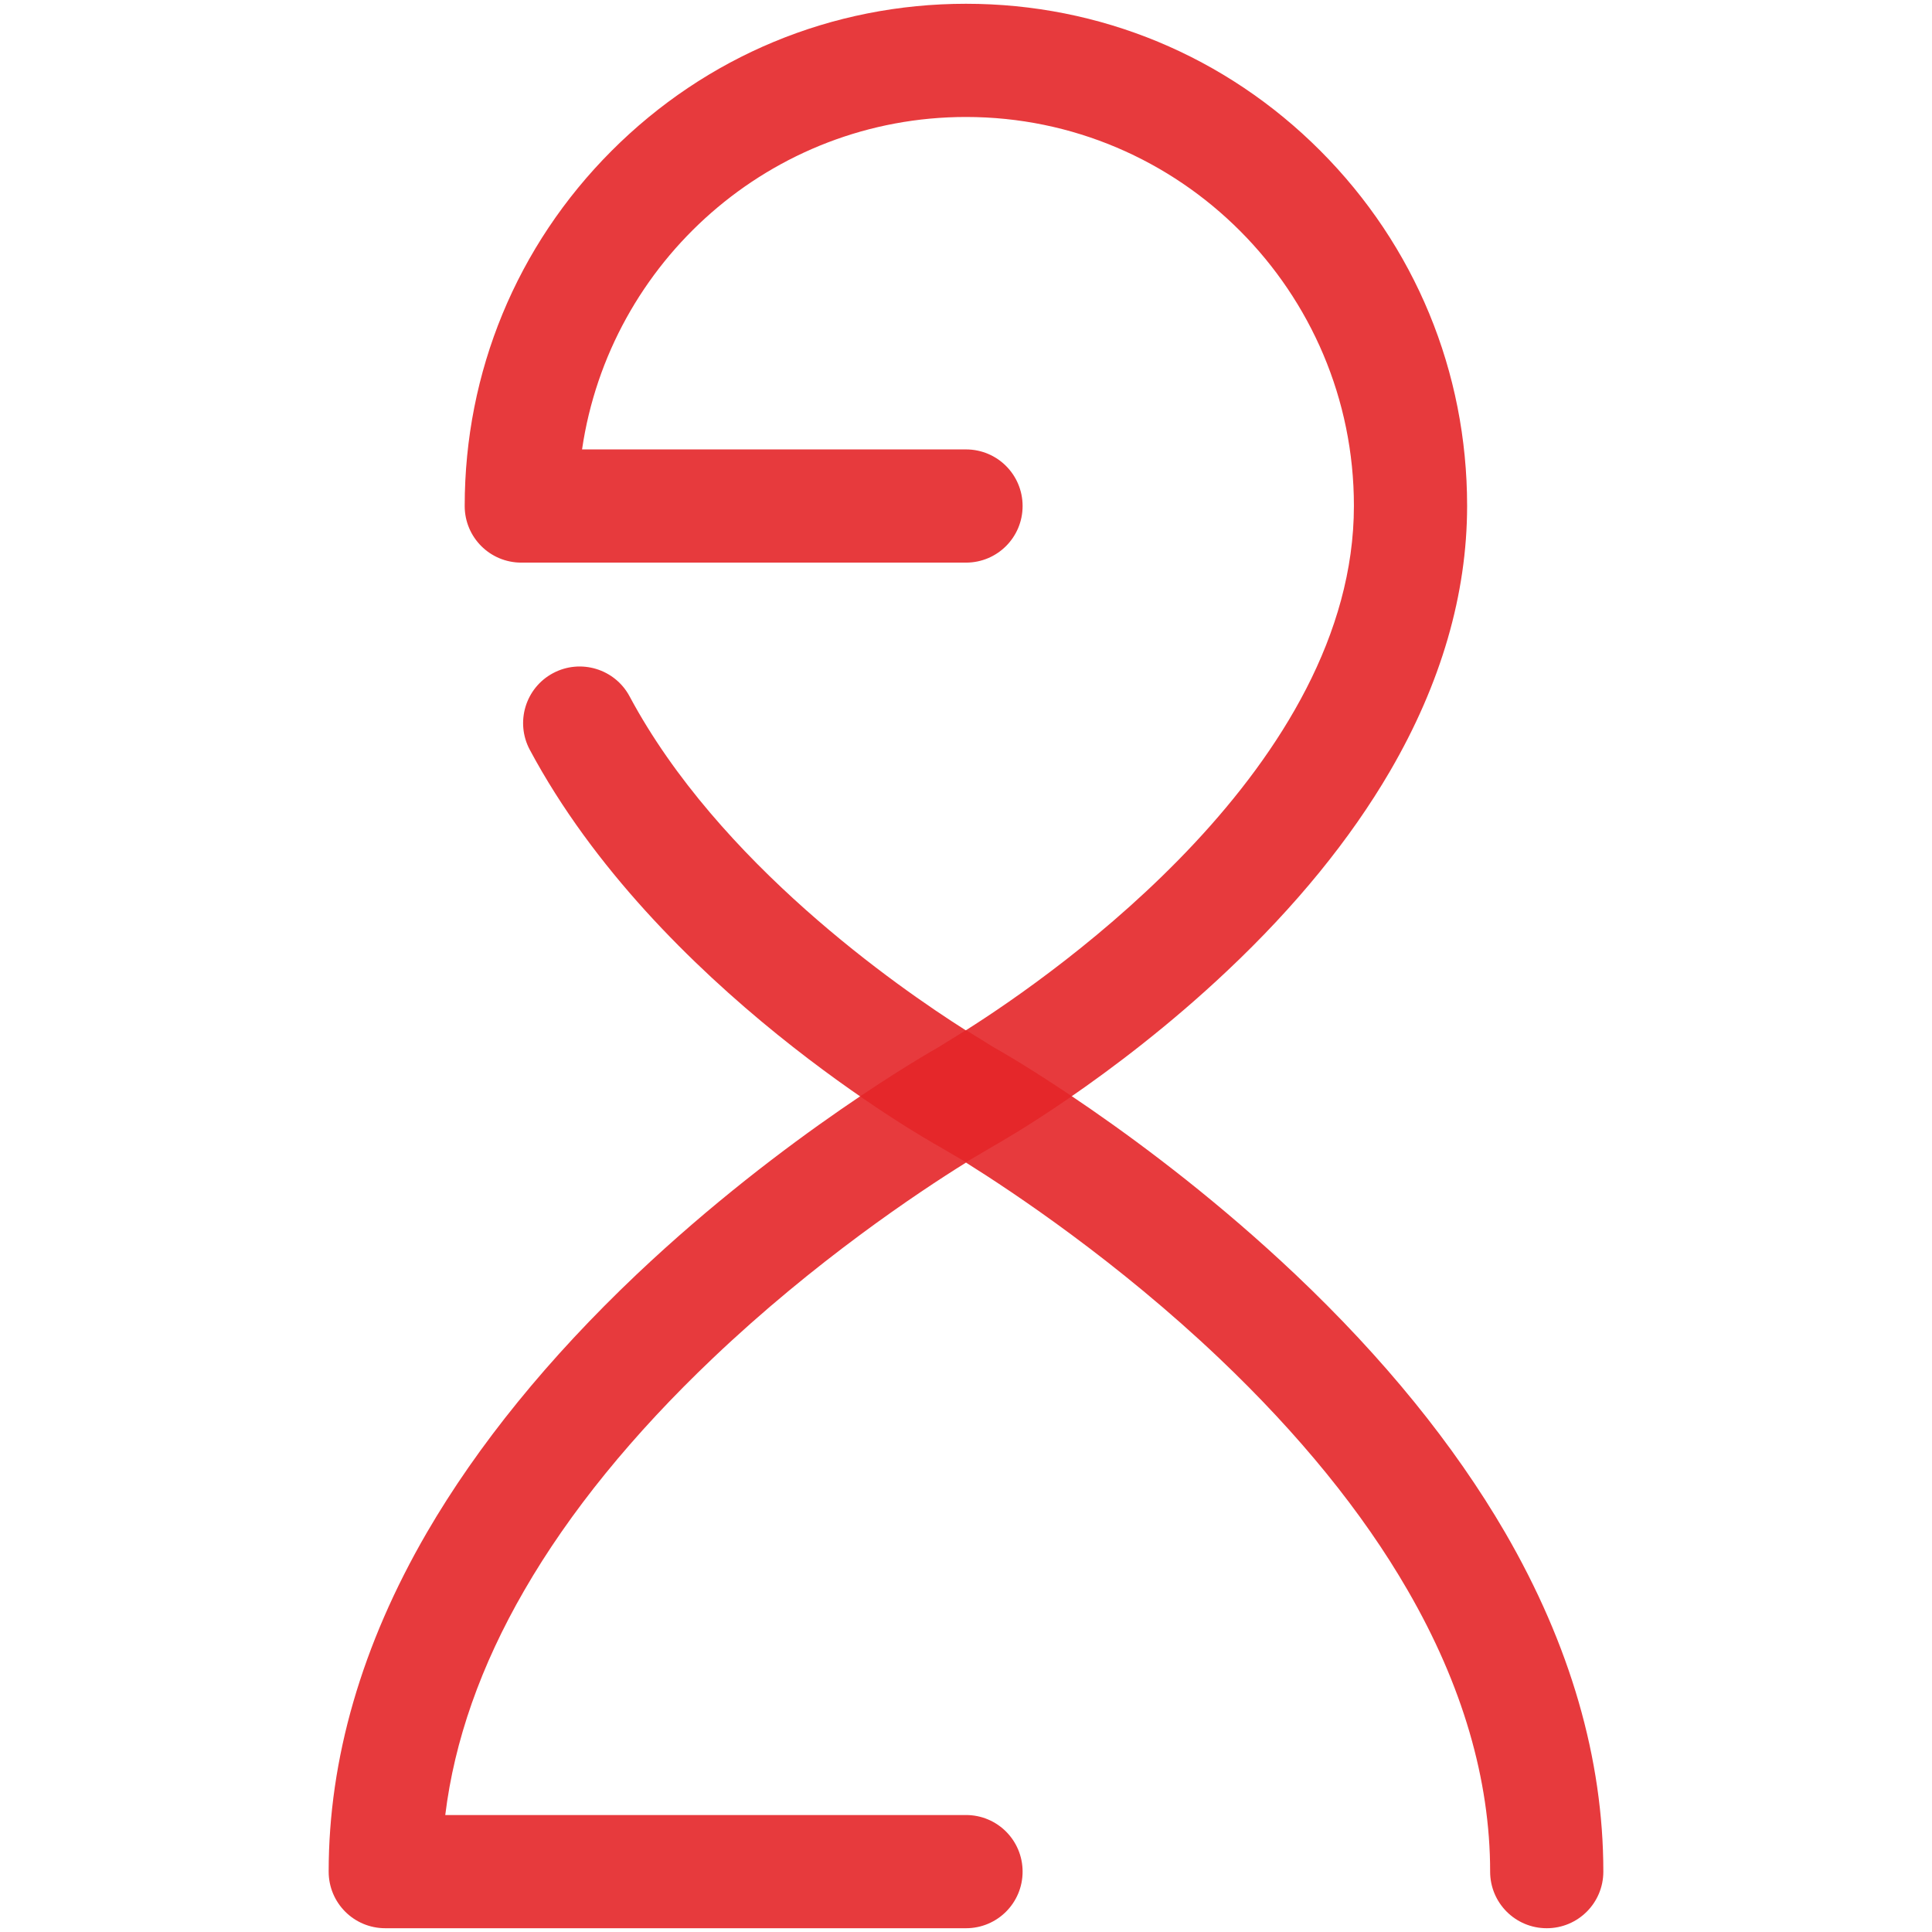
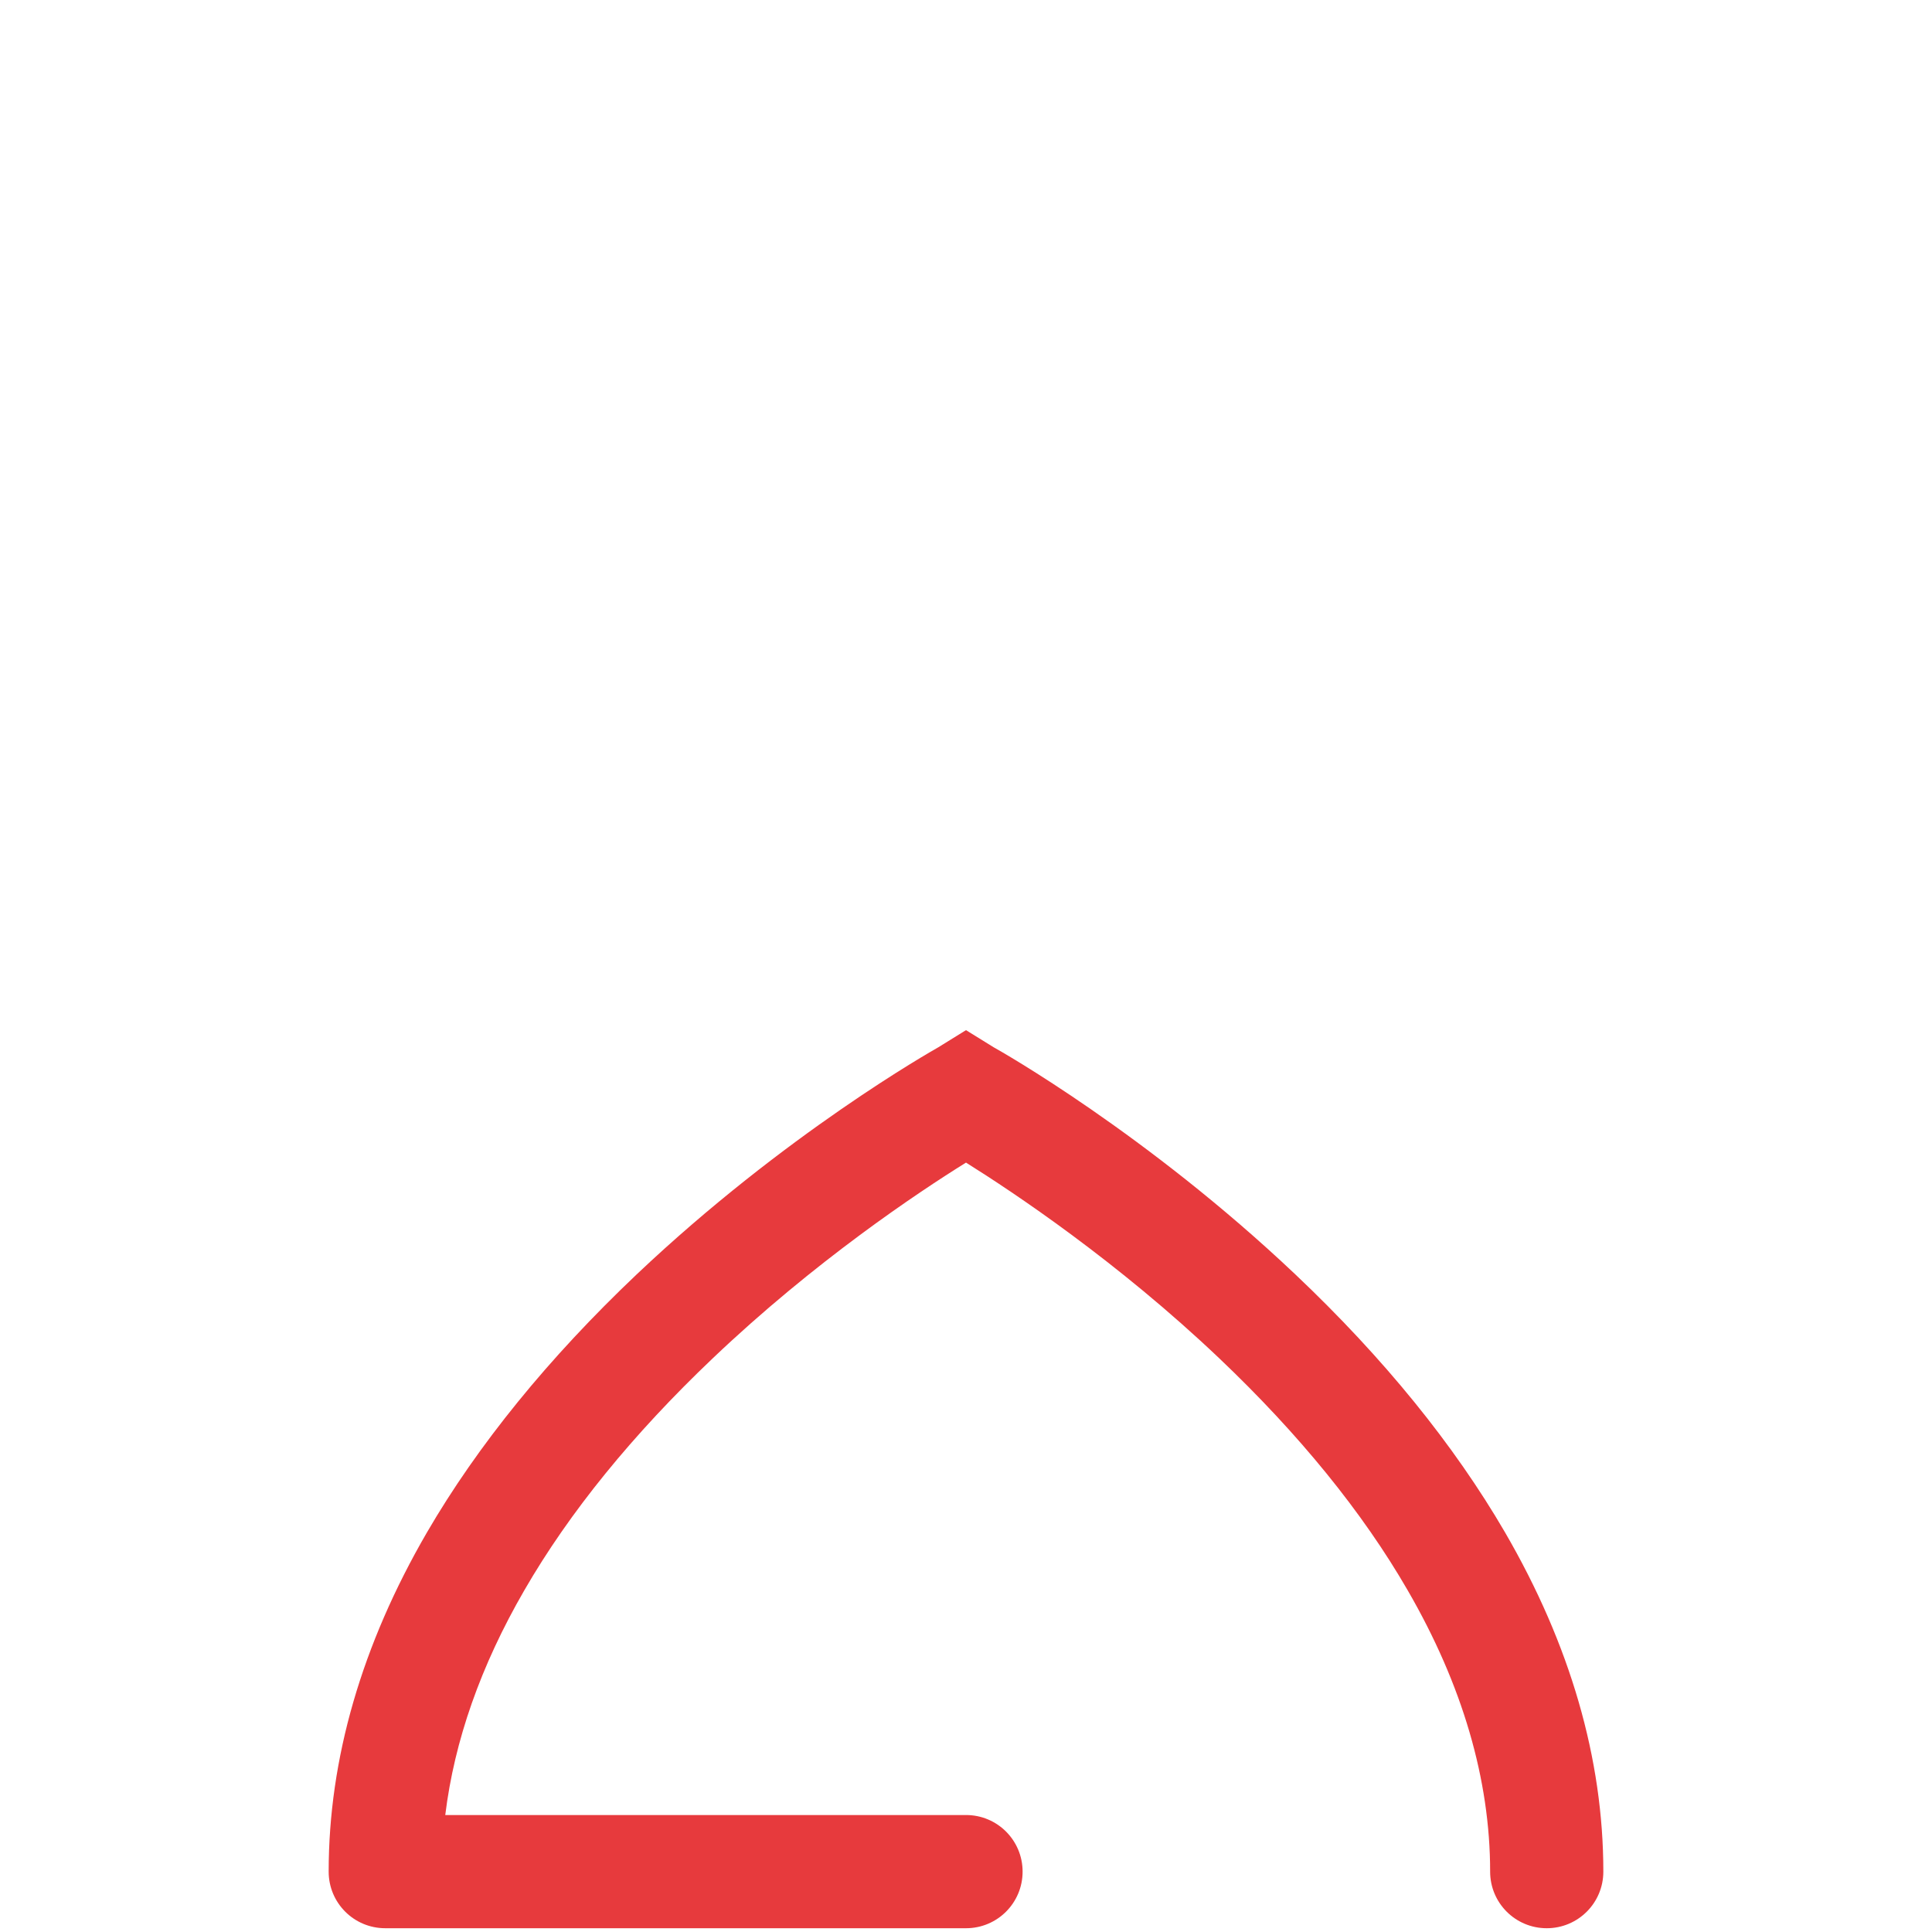
<svg xmlns="http://www.w3.org/2000/svg" version="1.1" id="Layer_1" x="0px" y="0px" viewBox="0 0 1024 1024" style="enable-background:new 0 0 1024 1024;" xml:space="preserve">
  <style type="text/css">
	.st0{opacity:0.9;}
	.st1{fill:#E42528;}
</style>
  <g>
    <g class="st0">
-       <path class="st1" d="M526.6,607.4c2.5-1.4,62.9-35.3,123.8-92.8c36.3-34.2,65.3-69.8,86.3-105.8c27.1-46.5,40.9-93.9,40.9-140.7    c0-71.1-27.6-137.9-77.8-188.2C649.7,29.7,583,2,512,2S374.3,29.7,324.1,80c-50.2,50.3-77.8,117.1-77.8,188.2    c0,16.6,13.4,30,30,30H512c16.6,0,30-13.4,30-30s-13.4-30-30-30H308.5C323.1,138.6,408.8,62,512,62    c113.4,0,205.6,92.5,205.6,206.1c0,137-156.5,246.9-205.7,278c-36.3-23-131-88.8-178.2-177c-7.8-14.6-26-20.1-40.6-12.3    s-20.1,26-12.3,40.6c67.3,125.8,210.4,206.6,216.5,210L512,616L526.6,607.4z" />
-     </g>
+       </g>
    <g class="st0">
      <path class="st1" d="M526.7,555.1c3.3,1.8,81.1,45.8,159.9,120.4c46.8,44.3,84.1,90.3,111.1,136.7    c34.6,59.6,52.1,120.1,52.1,179.8c0,16.6-13.4,30-30,30s-30-13.4-30-30c0-48.8-14.7-99-43.7-149.1c-23.9-41.4-57.5-82.7-99.9-123    c-54-51.3-108.8-87.8-134.2-103.7c-25.4,15.8-80.2,52.3-134.2,103.7c-42.4,40.3-76,81.6-99.9,123c-23.1,39.9-37.1,79.8-41.9,119.1    h276c16.6,0,30,13.4,30,30s-13.4,30-30,30H204.2c-16.6,0-30-13.4-30-30c0-59.7,17.5-120.2,52.1-179.8    c27-46.4,64.4-92.4,111.1-136.7c78.8-74.6,156.6-118.5,159.9-120.4L512,546L526.7,555.1z" />
    </g>
  </g>
</svg>